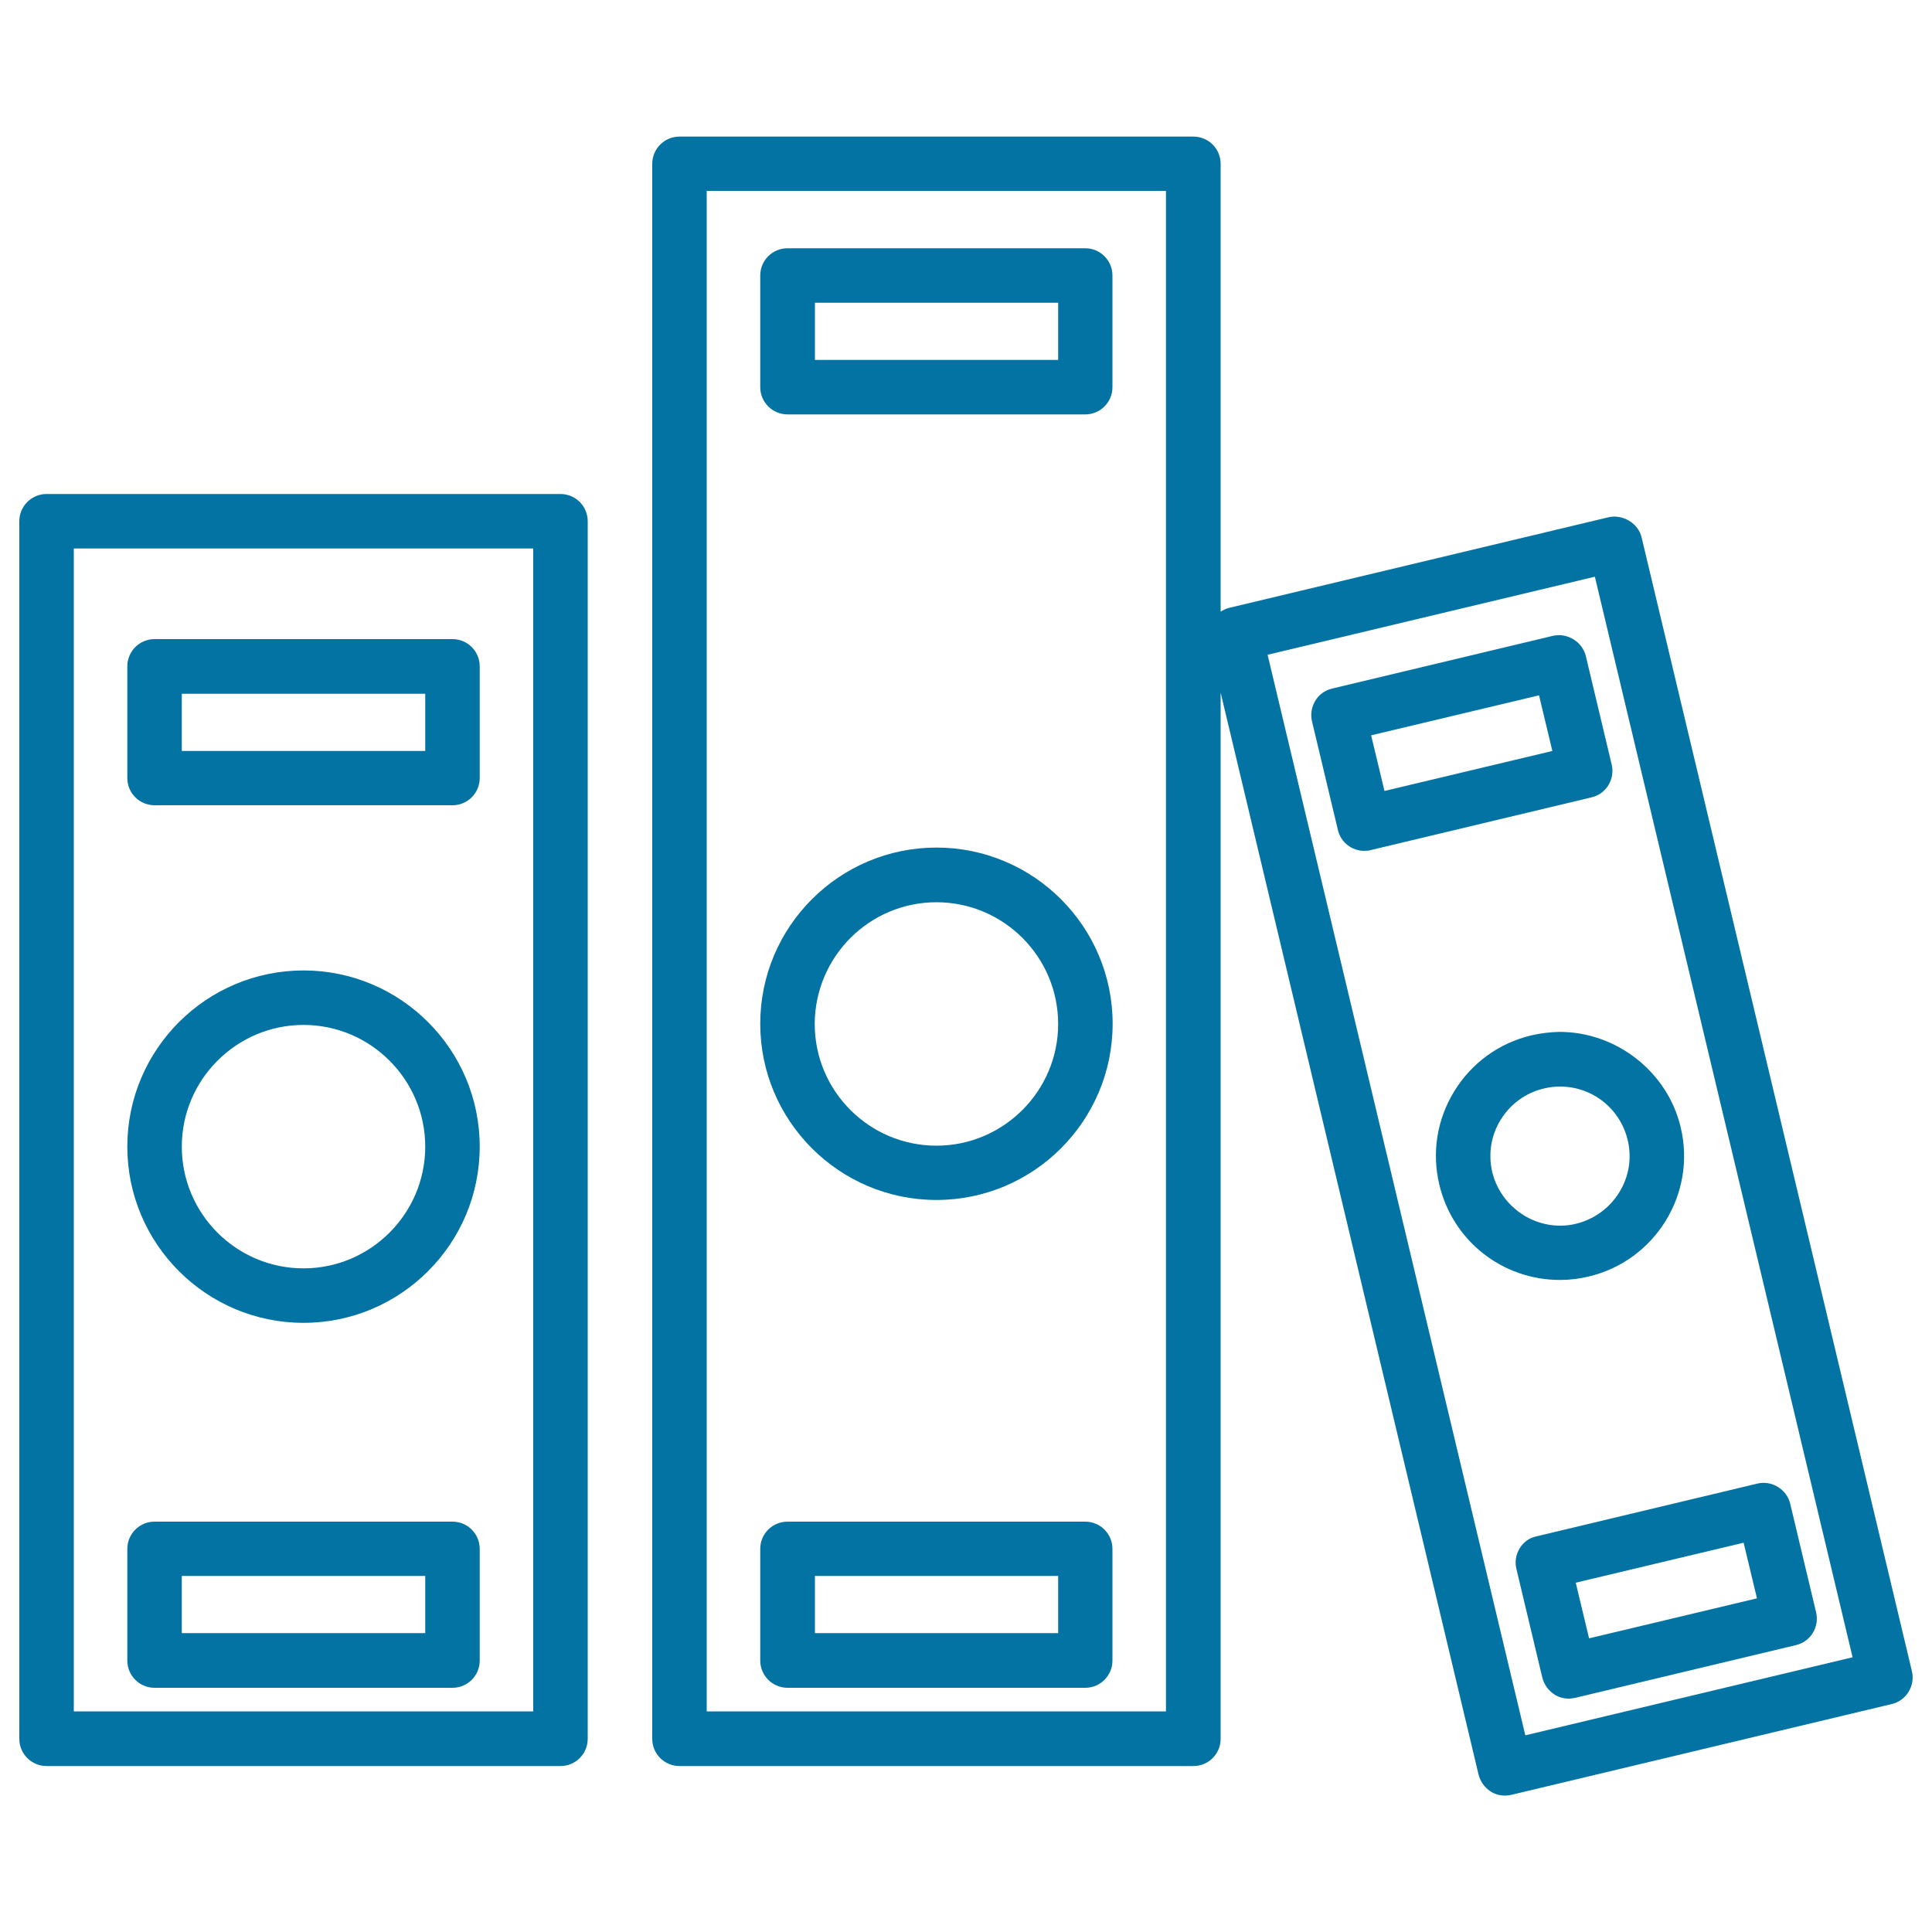
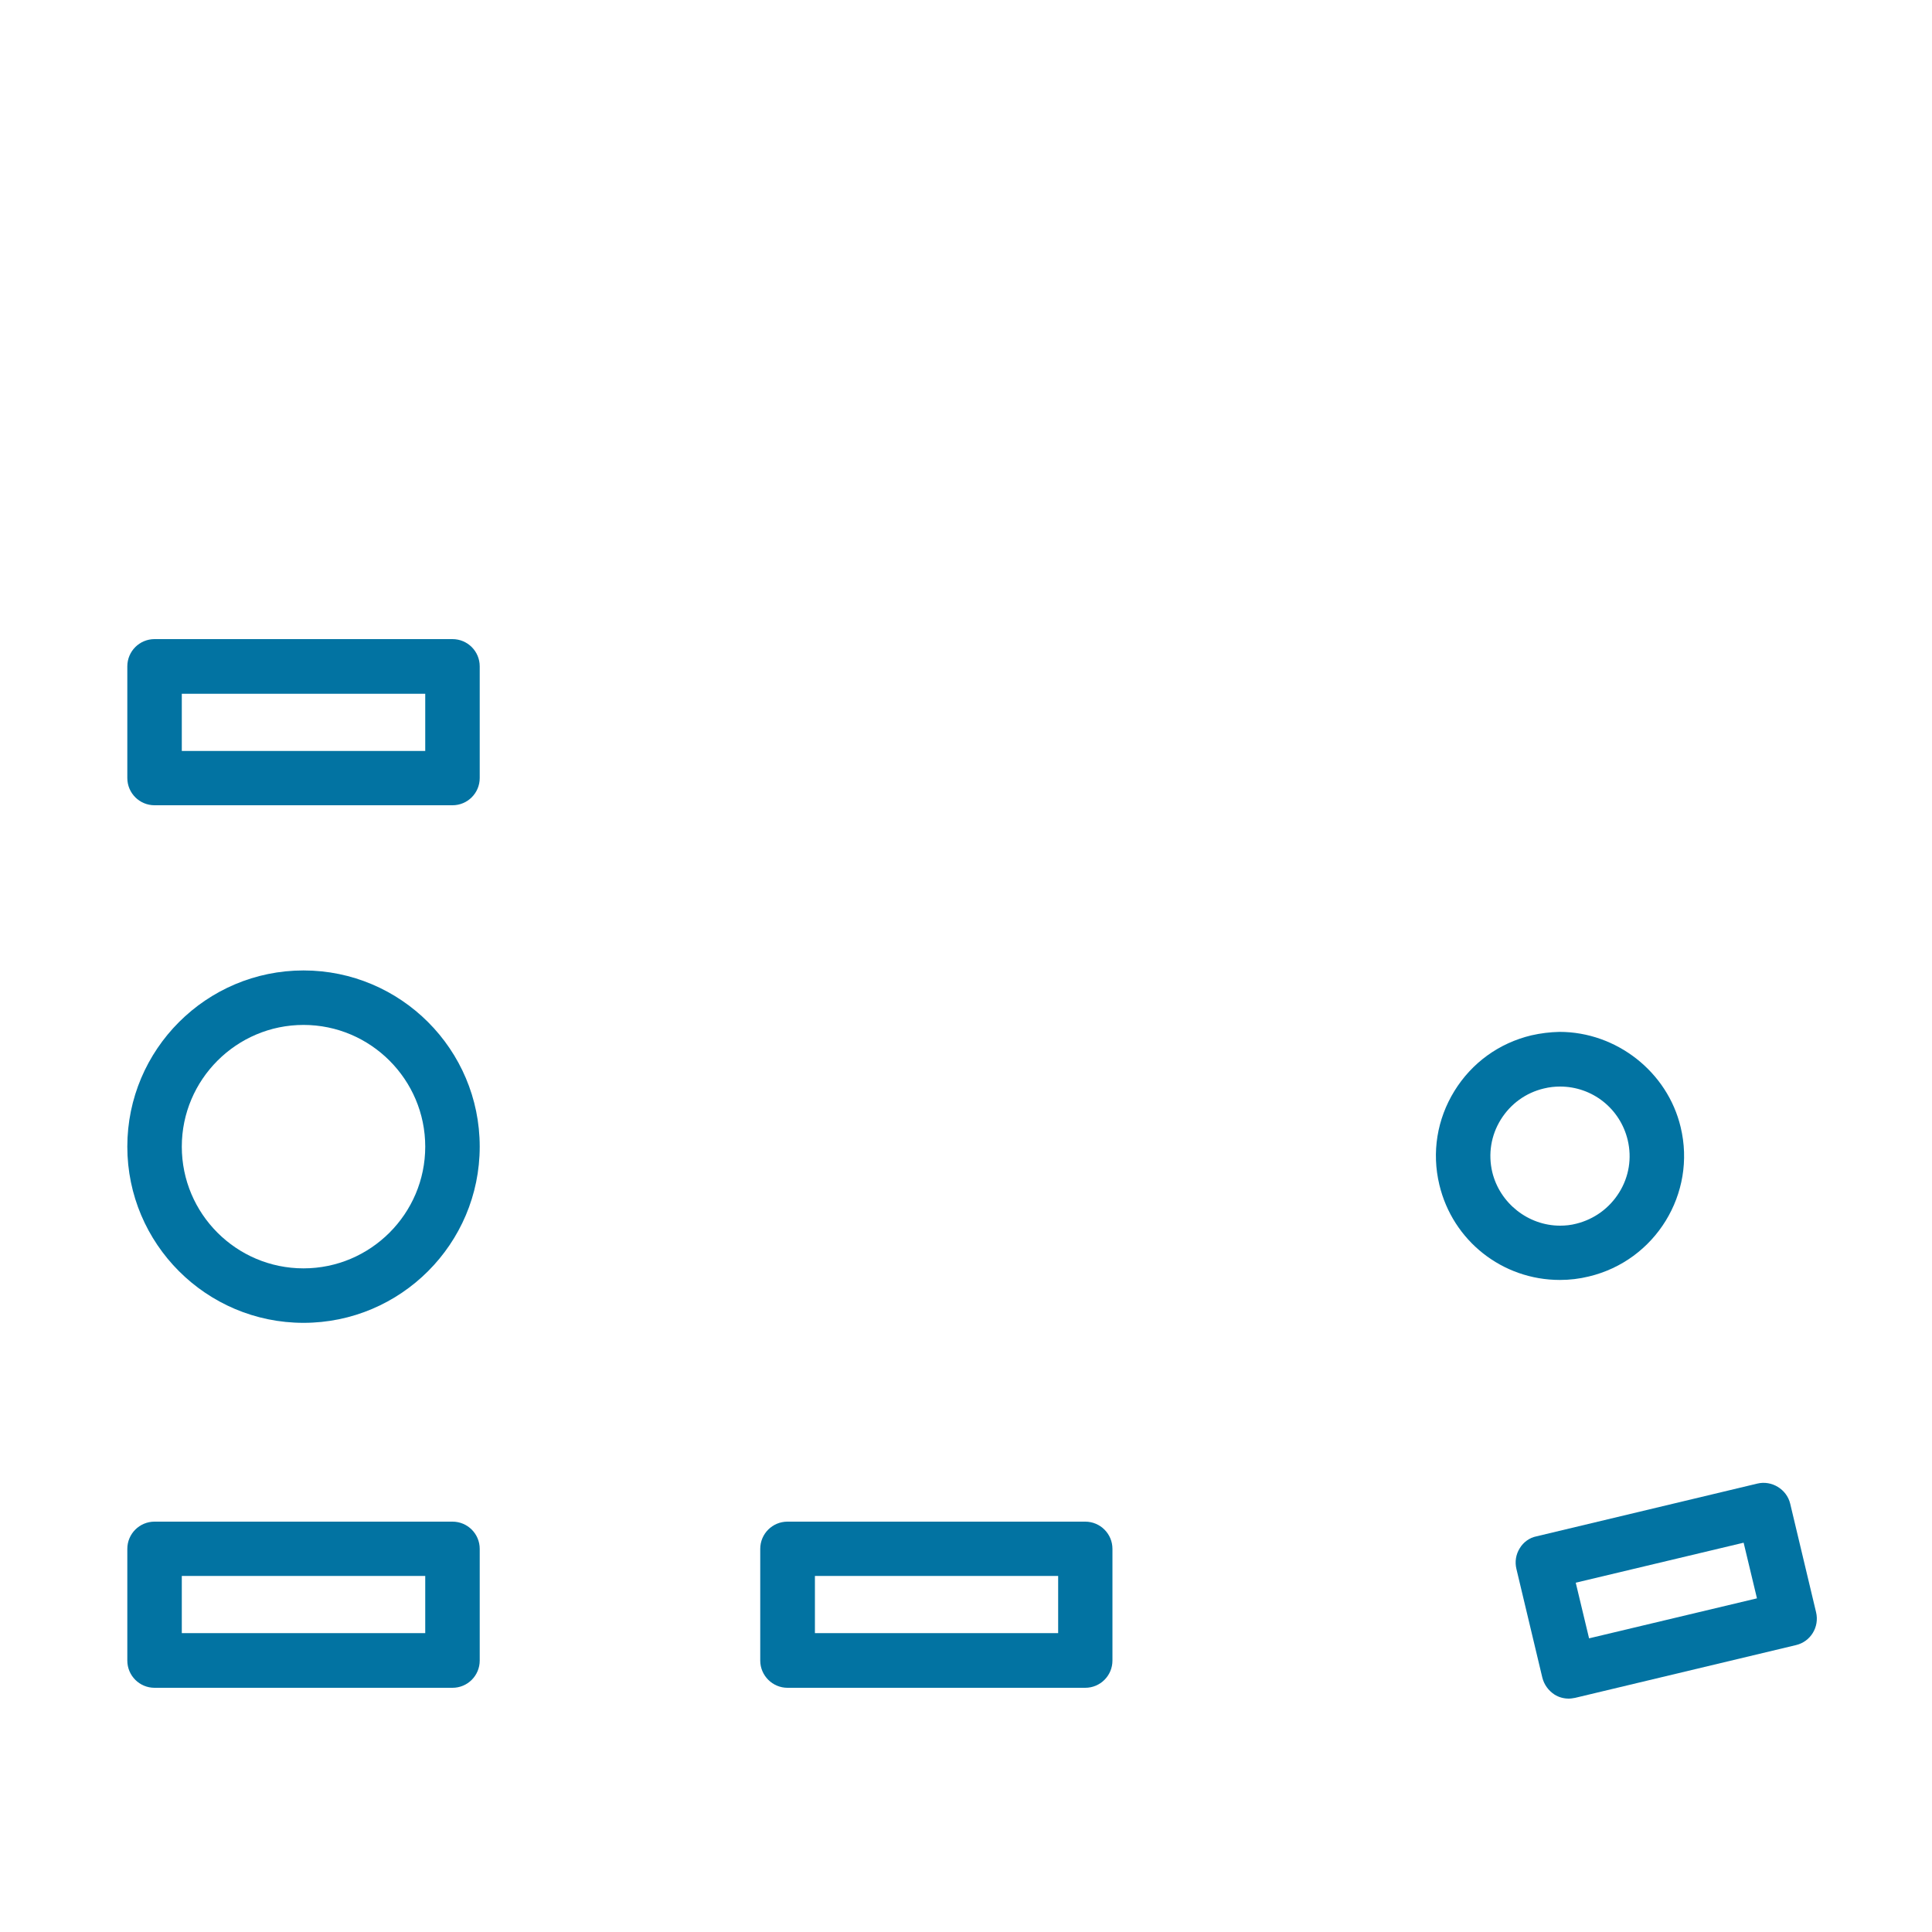
<svg xmlns="http://www.w3.org/2000/svg" viewBox="0 0 1000 1000" style="fill:#0273a2">
  <title>Accounts Folders SVG icon</title>
  <g>
-     <path d="M290.1,255.7h-266c-7.8,0-14.1,6.3-14.1,14.1v630.2c0,7.8,6.3,14.1,14.1,14.1h266c7.8,0,14.1-6.3,14.1-14.1V269.8C304.2,262,297.9,255.7,290.1,255.7z M276,885.8H38.2V283.9H276V885.8z" />
-     <path d="M849.7,278.2c-1.7-7.4-9.8-12.1-17-10.5l-196.8,47c-1.5,0.4-2.8,1.1-4.1,1.9V84.8c0-7.8-6.3-14.1-14.1-14.1h-266c-7.8,0-14.1,6.3-14.1,14.1v815.2c0,7.8,6.3,14.1,14.1,14.1h266c7.8,0,14.1-6.3,14.1-14.1V358.5l133.5,560c0.9,3.6,3.1,6.7,6.3,8.8c2.2,1.4,4.8,2.1,7.4,2.1c1.1,0,2.1-0.2,3.3-0.4l196.9-47c7.5-1.8,12.2-9.4,10.4-17L849.7,278.2z M603.6,885.8H365.8v-787h237.7V885.8z M789.5,898.2L656.1,338.9l169.4-40.4l133.4,559.3L789.5,898.2z" />
    <path d="M157.1,684.7c50.3,0,91.2-40.9,91.2-91.2c0-50.3-40.9-91.2-91.2-91.2c-50.3,0-91.2,40.9-91.2,91.2C65.9,643.8,106.8,684.7,157.1,684.7z M157.1,530.5c34.7,0,63,28.3,63,63c0,34.7-28.3,63-63,63c-34.7,0-63-28.2-63-63C94.1,558.8,122.4,530.5,157.1,530.5z" />
    <path d="M80,873.6h154.2c7.8,0,14.1-6.3,14.1-14.1v-57.8c0-7.8-6.3-14.1-14.1-14.1H80c-7.8,0-14.1,6.3-14.1,14.1v57.8C65.9,867.3,72.2,873.6,80,873.6z M94.1,815.7h126v29.6h-126V815.7z" />
    <path d="M80,416.8h154.2c7.8,0,14.1-6.3,14.1-14.1v-57.8c0-7.8-6.3-14.1-14.1-14.1H80c-7.8,0-14.1,6.3-14.1,14.1v57.8C65.9,410.5,72.2,416.8,80,416.8z M94.1,359.1h126v29.6h-126V359.1z" />
-     <path d="M484.7,621.1c50.3,0,91.2-40.9,91.2-91.2c0-50.3-40.9-91.2-91.2-91.2c-50.3,0-91.2,40.9-91.2,91.2C393.5,580.2,434.4,621.1,484.7,621.1z M484.7,467c34.7,0,63,28.2,63,63c0,34.7-28.3,63-63,63c-34.7,0-63-28.2-63-63C421.8,495.2,450,467,484.7,467z" />
-     <path d="M407.6,873.6h154.1c7.8,0,14.1-6.3,14.1-14.1v-57.8c0-7.8-6.3-14.1-14.1-14.1H407.6c-7.8,0-14.1,6.3-14.1,14.1v57.8C393.5,867.3,399.9,873.6,407.6,873.6z M421.8,815.7h125.9v29.6H421.8V815.7z" />
-     <path d="M407.6,214.5h154.1c7.8,0,14.1-6.3,14.1-14.1v-57.8c0-7.8-6.3-14.1-14.1-14.1H407.6c-7.8,0-14.1,6.3-14.1,14.1v57.8C393.5,208.2,399.9,214.5,407.6,214.5z M421.8,156.7h125.9v29.6H421.8V156.7z" />
+     <path d="M407.6,873.6h154.1c7.8,0,14.1-6.3,14.1-14.1v-57.8c0-7.8-6.3-14.1-14.1-14.1H407.6c-7.8,0-14.1,6.3-14.1,14.1v57.8C393.5,867.3,399.9,873.6,407.6,873.6M421.8,815.7h125.9v29.6H421.8V815.7z" />
    <path d="M792.6,535.9c-16.7,4-30.8,14.2-39.8,28.8c-9,14.6-11.8,31.8-7.8,48.5c6.9,29,32.6,49.3,62.4,49.3c5.1,0,10.1-0.6,15-1.8c34.4-8.2,55.8-42.9,47.5-77.3c-6.8-28.6-33.2-49.3-62.7-49.3C802.3,534.2,797.4,534.8,792.6,535.9z M842.5,590.1c2.2,9.3,0.7,18.9-4.4,27.1c-5.1,8.2-13,13.9-22.3,16.2c-2.7,0.7-5.5,1-8.3,1c-16.5,0-31.2-11.6-35.1-27.7c-2.2-9.3-0.7-19,4.4-27.2c5.1-8.2,13-13.9,22.3-16.1c2.8-0.7,5.6-1,8.4-1C824.2,562.4,838.6,573.8,842.5,590.1z" />
    <path d="M786.6,801.4c-2,3.2-2.6,7-1.7,10.7l13.4,56.2c0.9,3.6,3.1,6.7,6.3,8.8c2.2,1.4,4.8,2.1,7.4,2.1c1.1,0,2.1-0.2,3.3-0.4l114.3-27.3c7.6-1.8,12.2-9.4,10.4-17l-13.4-56.2c-1.8-7.5-9.6-12.2-17-10.4l-114.3,27.3C791.7,795.9,788.5,798.2,786.6,801.4z M902.5,798.5l6.9,28.8L822.5,848l-6.9-28.8L902.5,798.5z" />
-     <path d="M803.8,329.1l-114.3,27.3c-3.7,0.9-6.8,3.1-8.7,6.3c-1.9,3.2-2.6,7-1.7,10.7l13.4,56.2c1.5,6.4,7.2,10.8,13.7,10.8c1.2,0,2.3-0.1,3.3-0.4l114.3-27.3c7.6-1.8,12.2-9.4,10.4-17l-13.4-56.2C819,332.2,811.3,327.4,803.8,329.1z M716.6,409.4l-6.9-28.8l86.9-20.7l6.9,28.8L716.6,409.4z" />
  </g>
</svg>